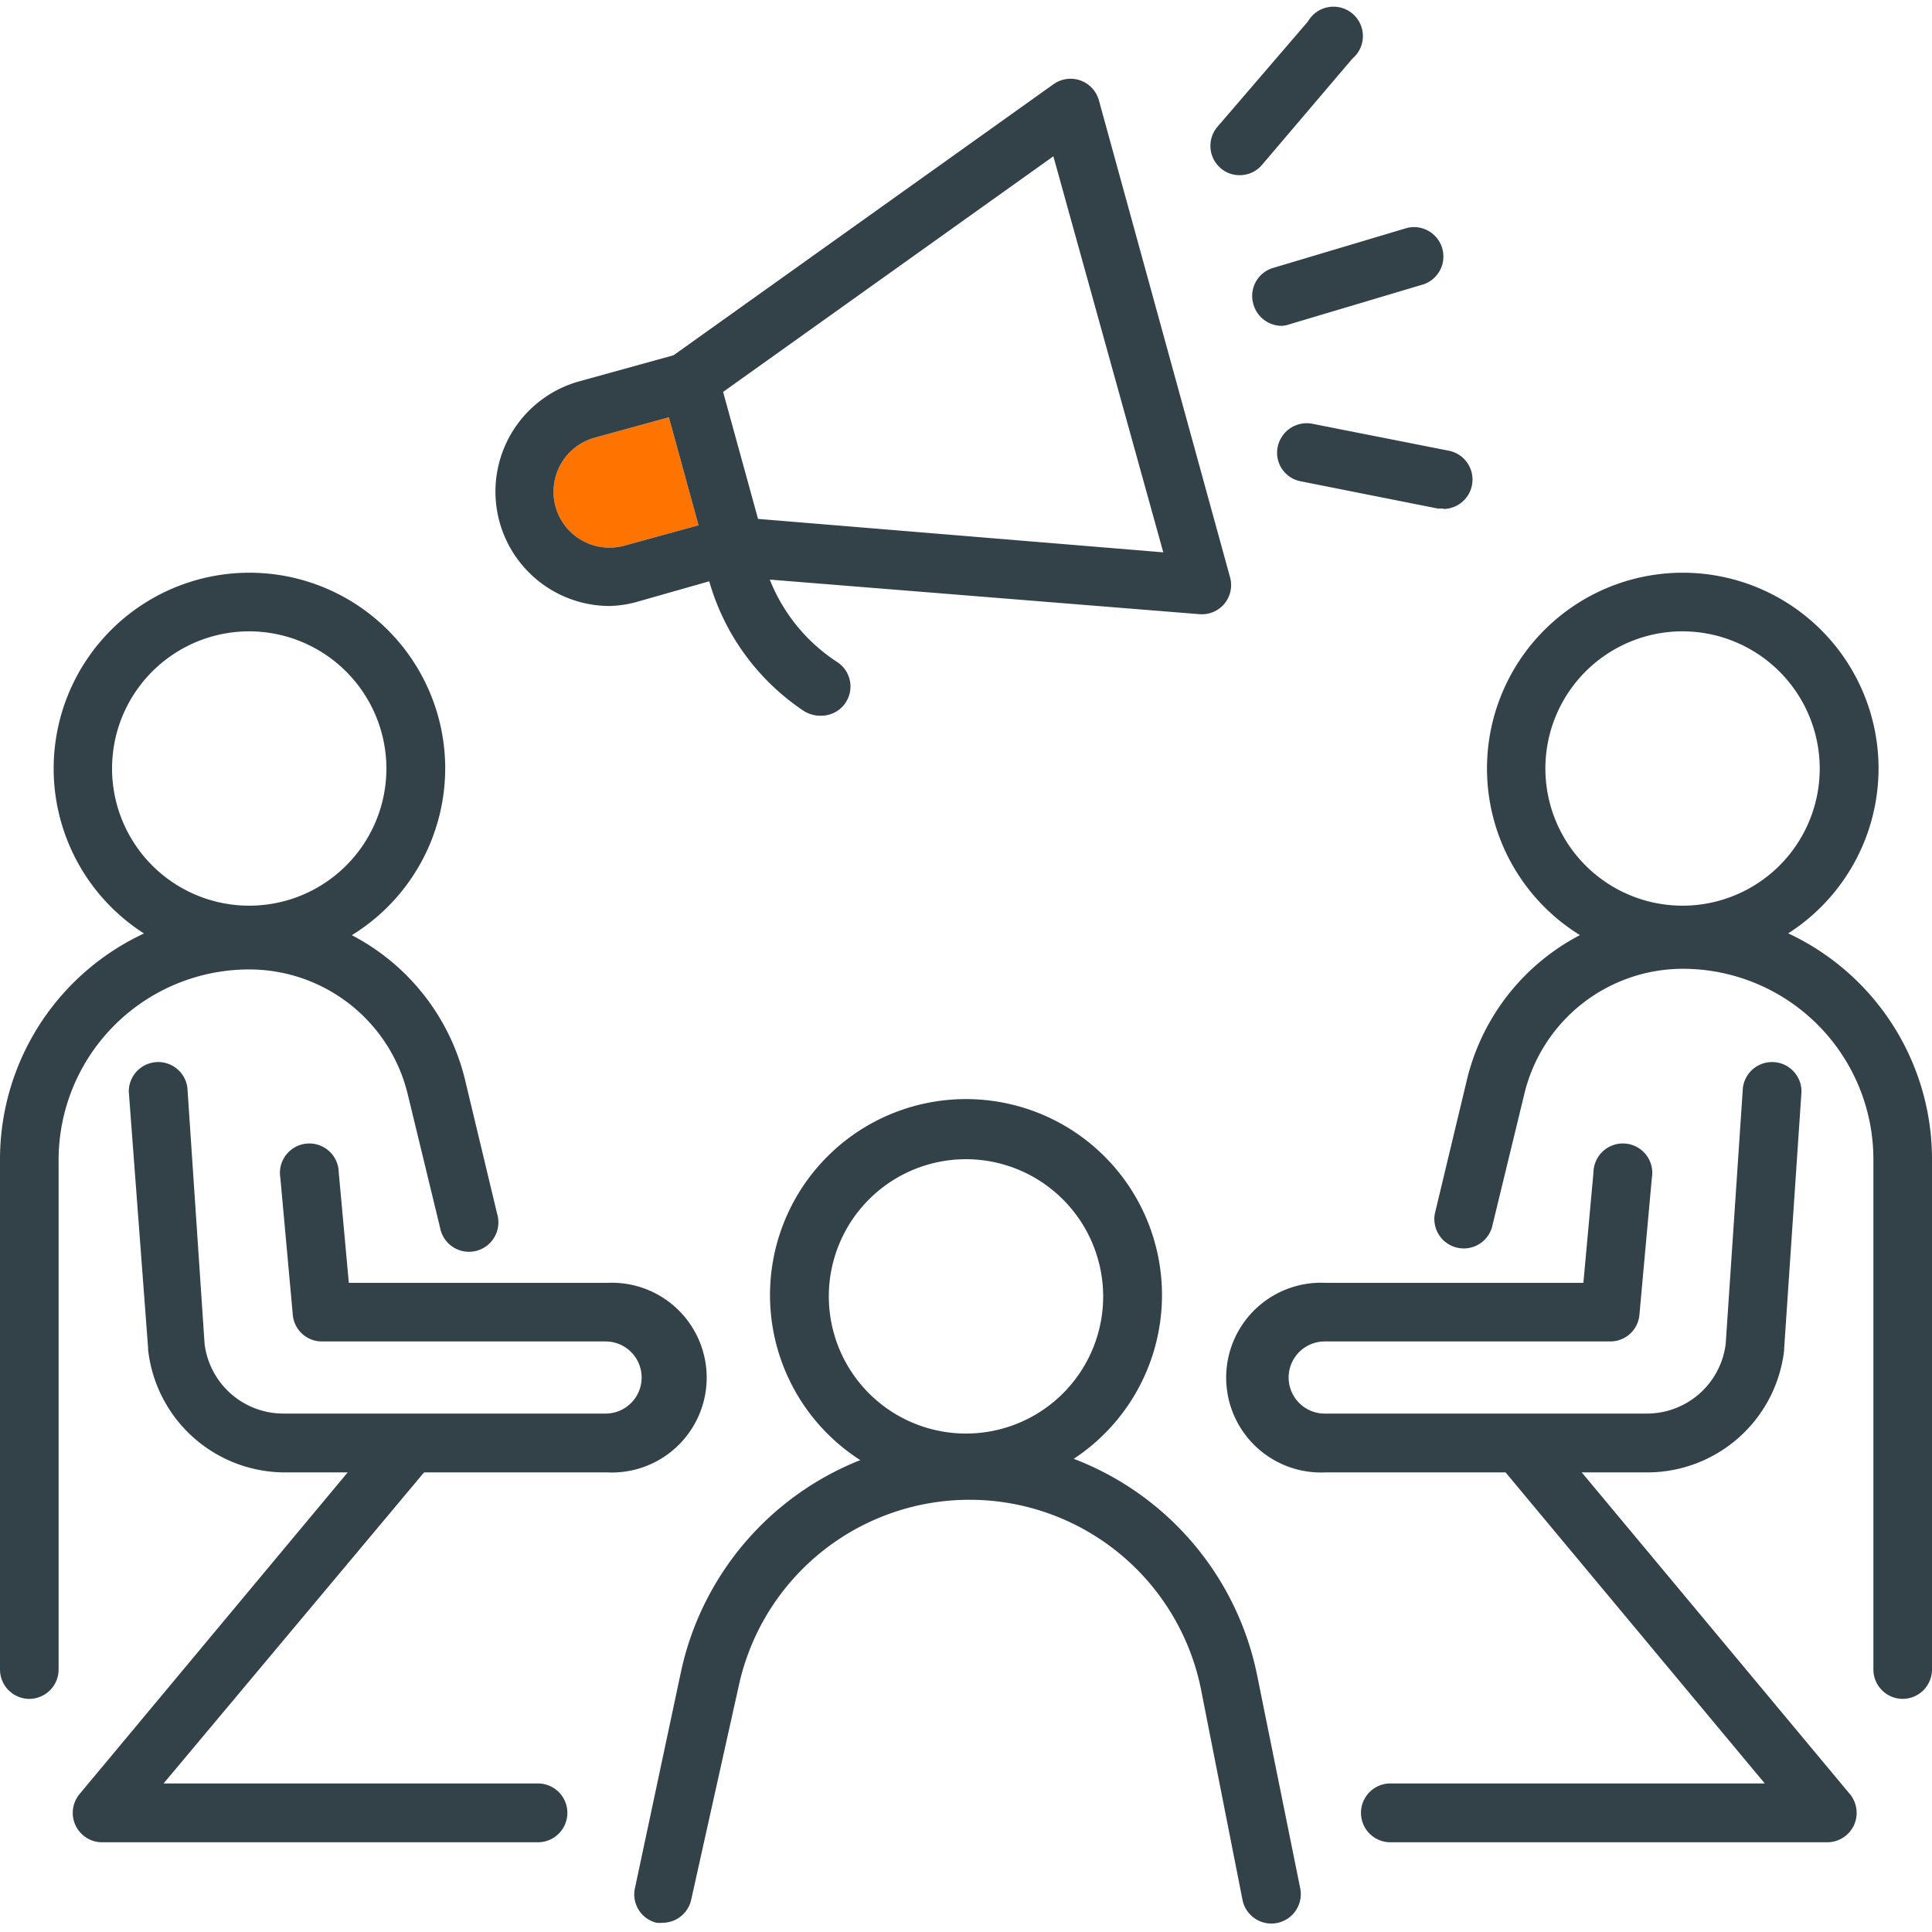
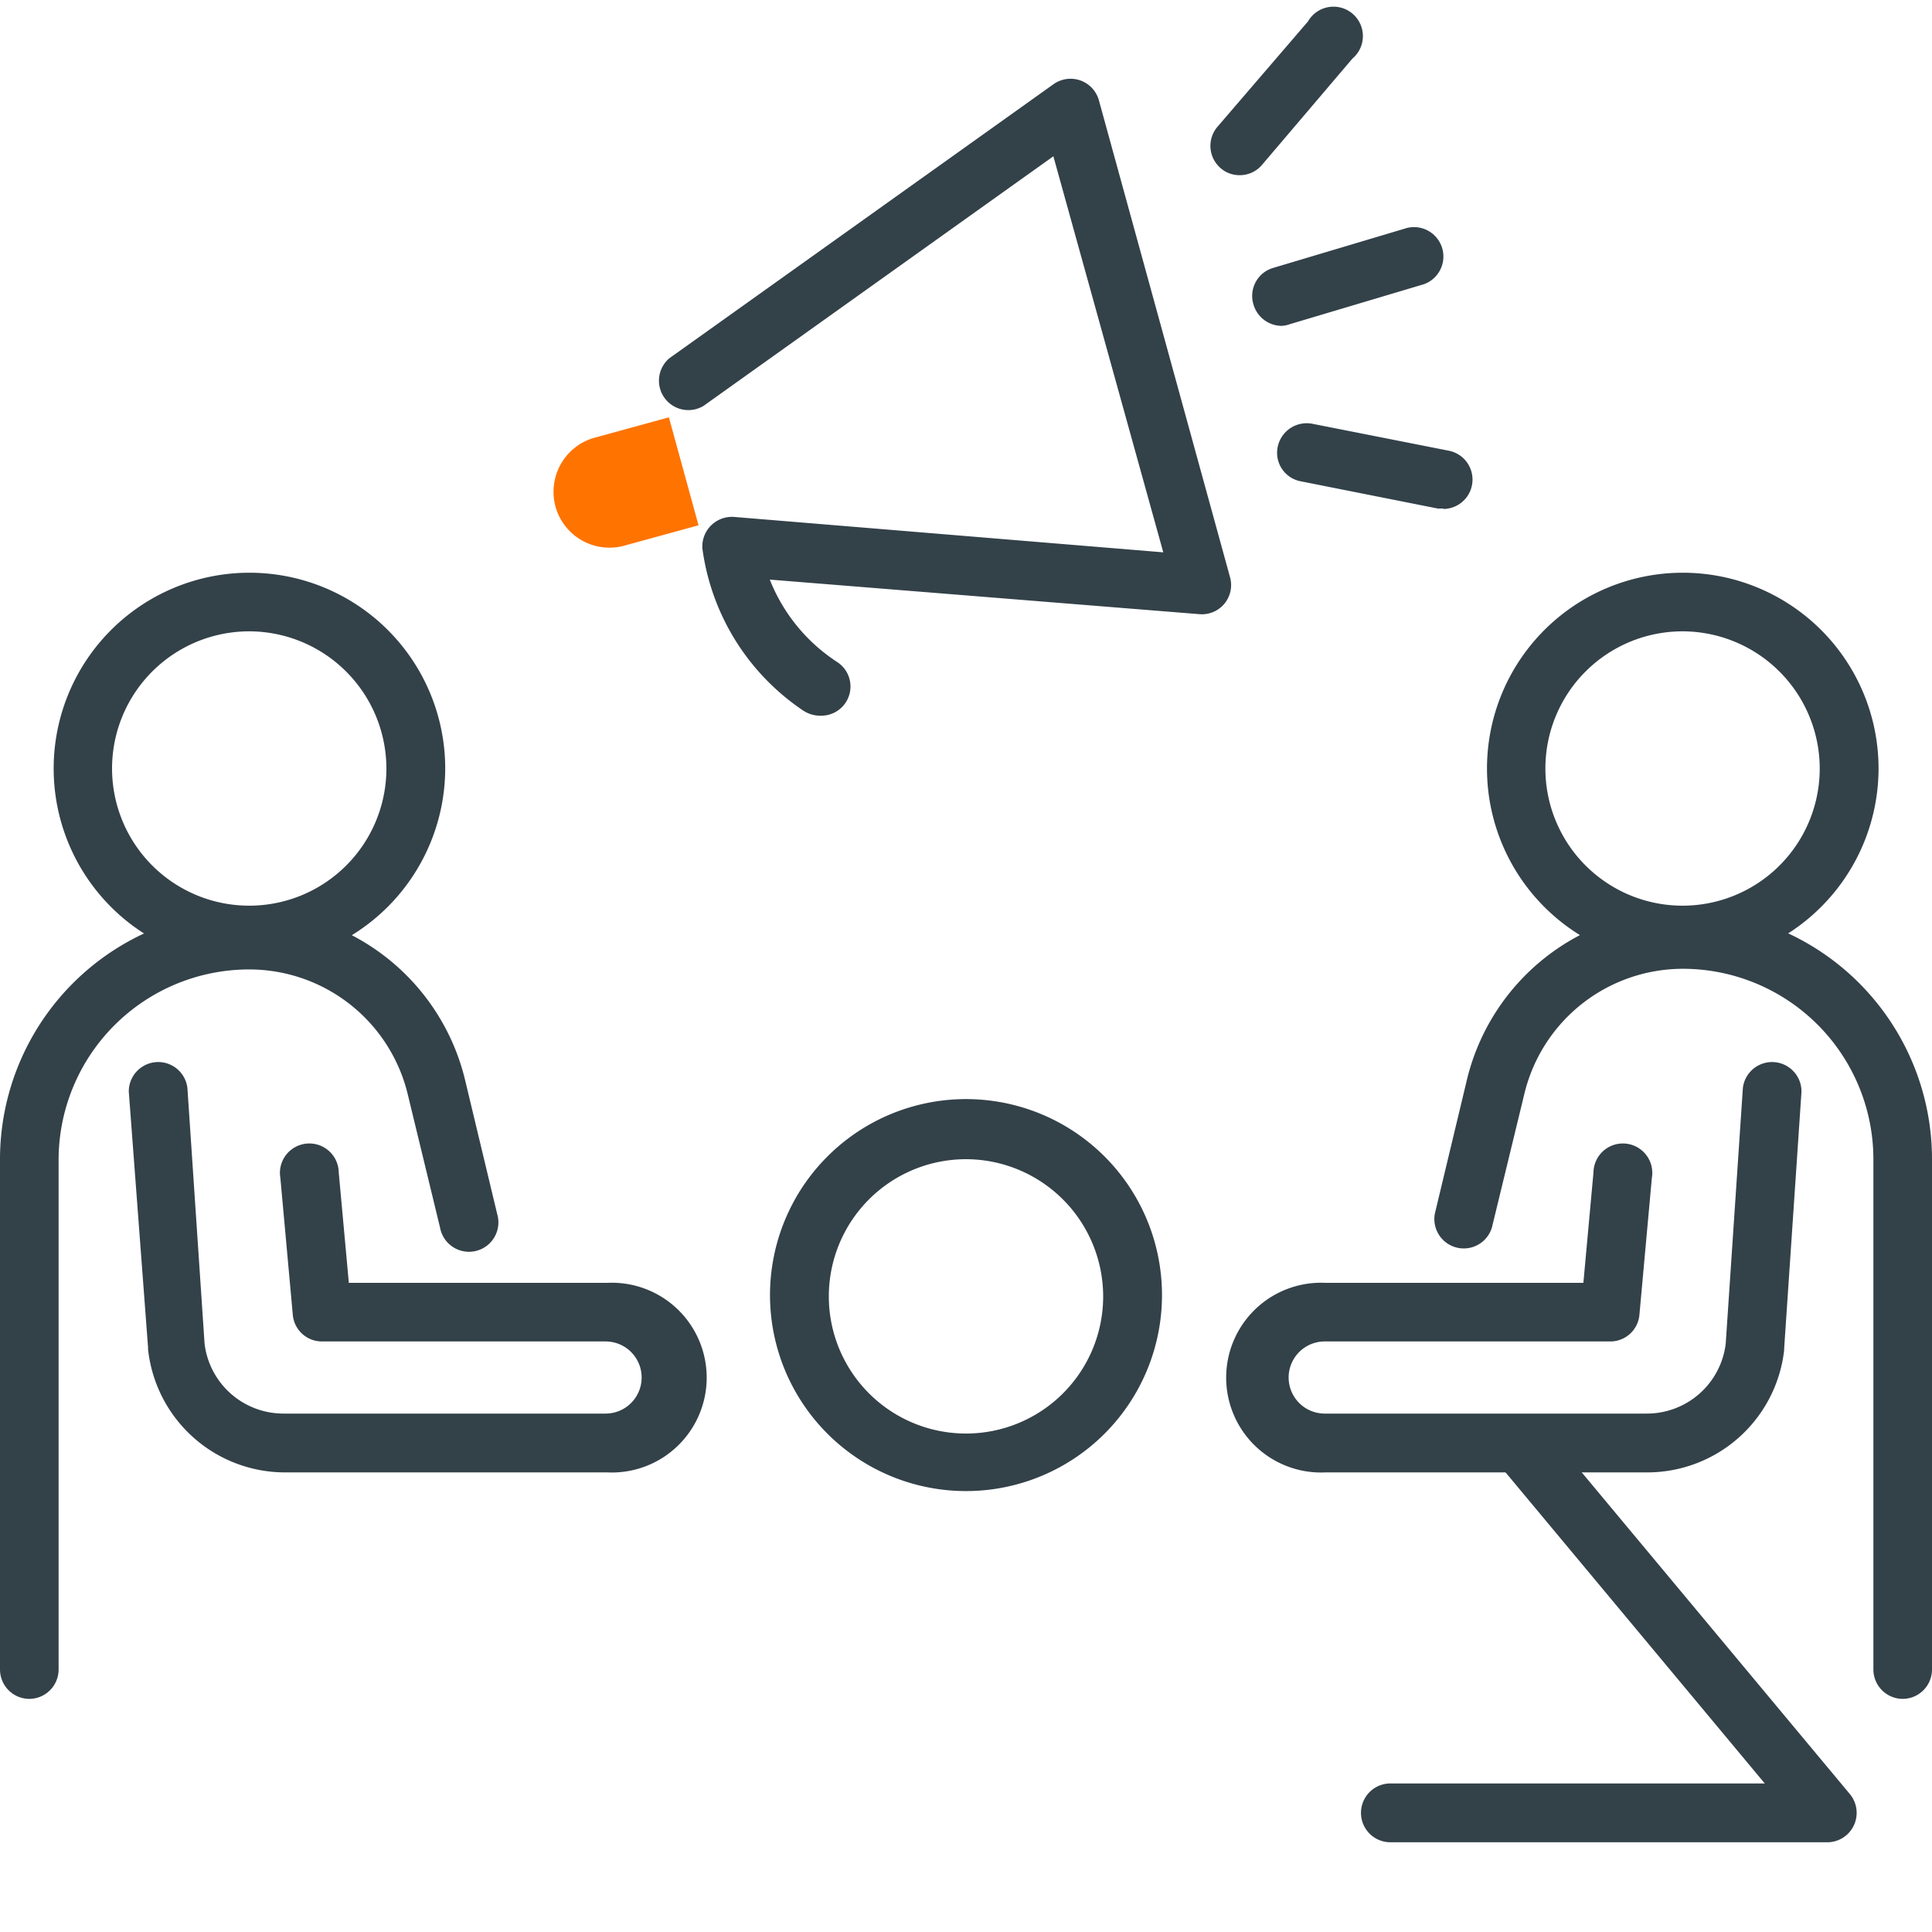
<svg xmlns="http://www.w3.org/2000/svg" id="レイヤー_1" data-name="レイヤー 1" viewBox="0 0 90 90">
  <defs>
    <style>.cls-1{fill:#ff7301;}.cls-2{fill:#334149;}</style>
  </defs>
  <path class="cls-1" d="M31.16,19.44l-3.46.95a2.6,2.6,0,0,0-1.57,1.22,2.63,2.63,0,0,0-.25,2,2.61,2.61,0,0,0,3.2,1.81l3.46-.95Z" />
  <path class="cls-2" d="M78.38,44.92a9.12,9.12,0,1,1,9.13-9.12A9.13,9.13,0,0,1,78.38,44.92Zm0-15.51a6.39,6.39,0,1,0,6.39,6.39A6.4,6.4,0,0,0,78.38,29.41Z" />
  <path class="cls-2" d="M76.75,68.59h-15a4.42,4.42,0,1,1,0-8.83H73.76l.47-5.14a1.37,1.37,0,1,1,2.72.25l-.58,6.38A1.36,1.36,0,0,1,75,62.49H61.71a1.68,1.68,0,0,0,0,3.36h15a3.7,3.7,0,0,0,3.68-3.25l.8-11.92a1.37,1.37,0,0,1,2.73.18l-.81,12a.13.13,0,0,1,0,.06A6.42,6.42,0,0,1,76.75,68.59Z" />
  <path class="cls-2" d="M88.63,79.14a1.37,1.37,0,0,1-1.36-1.37V54a8.88,8.88,0,0,0-8.87-8.87A7.6,7.6,0,0,0,71,51L69.5,57.18a1.37,1.37,0,0,1-2.66-.64l1.49-6.22A10.33,10.33,0,0,1,78.4,42.39,11.61,11.61,0,0,1,90,54V77.77A1.37,1.37,0,0,1,88.63,79.14Z" />
  <path class="cls-2" d="M11.62,44.92a9.12,9.12,0,1,1,9.12-9.12A9.14,9.14,0,0,1,11.62,44.92Zm0-15.51A6.39,6.39,0,1,0,18,35.8,6.4,6.4,0,0,0,11.62,29.41Z" />
  <path class="cls-2" d="M28.29,68.59h-15a6.42,6.42,0,0,1-6.39-5.71.17.17,0,0,1,0-.07L6,50.86a1.37,1.37,0,0,1,2.73-.18l.8,11.92a3.7,3.7,0,0,0,3.68,3.25h15a1.68,1.68,0,0,0,0-3.36H15a1.36,1.36,0,0,1-1.36-1.24l-.58-6.38a1.37,1.37,0,1,1,2.72-.25l.47,5.14H28.29a4.42,4.42,0,1,1,0,8.83Z" />
  <path class="cls-2" d="M1.37,79.14A1.37,1.37,0,0,1,0,77.77V54a11.61,11.61,0,0,1,11.6-11.6,10.33,10.33,0,0,1,10.07,7.93l1.49,6.22a1.37,1.37,0,1,1-2.66.64L19,51a7.6,7.6,0,0,0-7.41-5.84A8.88,8.88,0,0,0,2.73,54V77.77A1.37,1.37,0,0,1,1.37,79.14Z" />
  <path class="cls-2" d="M45,69.46a9.13,9.13,0,1,1,9.13-9.12A9.13,9.13,0,0,1,45,69.46ZM45,54a6.39,6.39,0,1,0,6.39,6.39A6.4,6.4,0,0,0,45,54Z" />
-   <path class="cls-2" d="M30.87,89.57a1.43,1.43,0,0,1-.29,0,1.36,1.36,0,0,1-1-1.62l2.14-10.06a13.71,13.71,0,0,1,26.85.19l2,9.89a1.37,1.37,0,0,1-2.69.53l-1.95-9.89a11,11,0,0,0-21.5-.15L32.2,88.49A1.37,1.37,0,0,1,30.87,89.57Z" />
-   <path class="cls-2" d="M25.06,85.82H4.71a1.37,1.37,0,0,1-1-2.25l14.17-17a1.37,1.37,0,1,1,2.1,1.75L7.62,83.08H25.06a1.37,1.37,0,0,1,0,2.74Z" />
  <path class="cls-2" d="M85.13,85.82H64.77a1.37,1.37,0,0,1,0-2.74H82.21L69.91,68.32A1.37,1.37,0,1,1,72,66.57l14.17,17a1.37,1.37,0,0,1-1.05,2.25Z" />
-   <path class="cls-2" d="M28.39,28.23A5.33,5.33,0,0,1,27,17.76l4.78-1.32a1.37,1.37,0,0,1,1.68,1L35.54,25a1.39,1.39,0,0,1-.13,1,1.33,1.33,0,0,1-.83.64L29.8,28A5.26,5.26,0,0,1,28.39,28.23Zm2.77-8.79-3.46.95a2.6,2.6,0,0,0-1.57,1.22,2.63,2.63,0,0,0-.25,2,2.61,2.61,0,0,0,3.2,1.81l3.46-.95Z" />
  <path class="cls-2" d="M38.19,33.34a1.43,1.43,0,0,1-.76-.23,10.83,10.83,0,0,1-4.71-7.56,1.38,1.38,0,0,1,1.47-1.47l20,1.65L49.07,7.28,32.77,18.91a1.37,1.37,0,0,1-1.59-2.22L49.08,3.92a1.37,1.37,0,0,1,2.11.75L57.3,26.89a1.36,1.36,0,0,1-1.43,1.72L35.86,27A8.15,8.15,0,0,0,39,30.84a1.36,1.36,0,0,1-.76,2.5Z" />
  <path class="cls-2" d="M59.7,15.18a1.38,1.38,0,0,1-1.31-1,1.36,1.36,0,0,1,.92-1.7l6.23-1.86a1.37,1.37,0,0,1,.79,2.62l-6.24,1.86A1.32,1.32,0,0,1,59.7,15.18Z" />
  <path class="cls-2" d="M57.75,8.16a1.33,1.33,0,0,1-.88-.32,1.37,1.37,0,0,1-.16-1.93L60.93,1A1.37,1.37,0,1,1,63,2.73L58.79,7.68A1.35,1.35,0,0,1,57.75,8.16Z" />
  <path class="cls-2" d="M67.24,23.69l-.26,0-6.39-1.27a1.35,1.35,0,0,1-1.07-1.6,1.38,1.38,0,0,1,1.61-1.08L67.51,21a1.37,1.37,0,0,1-.27,2.71Z" />
</svg>